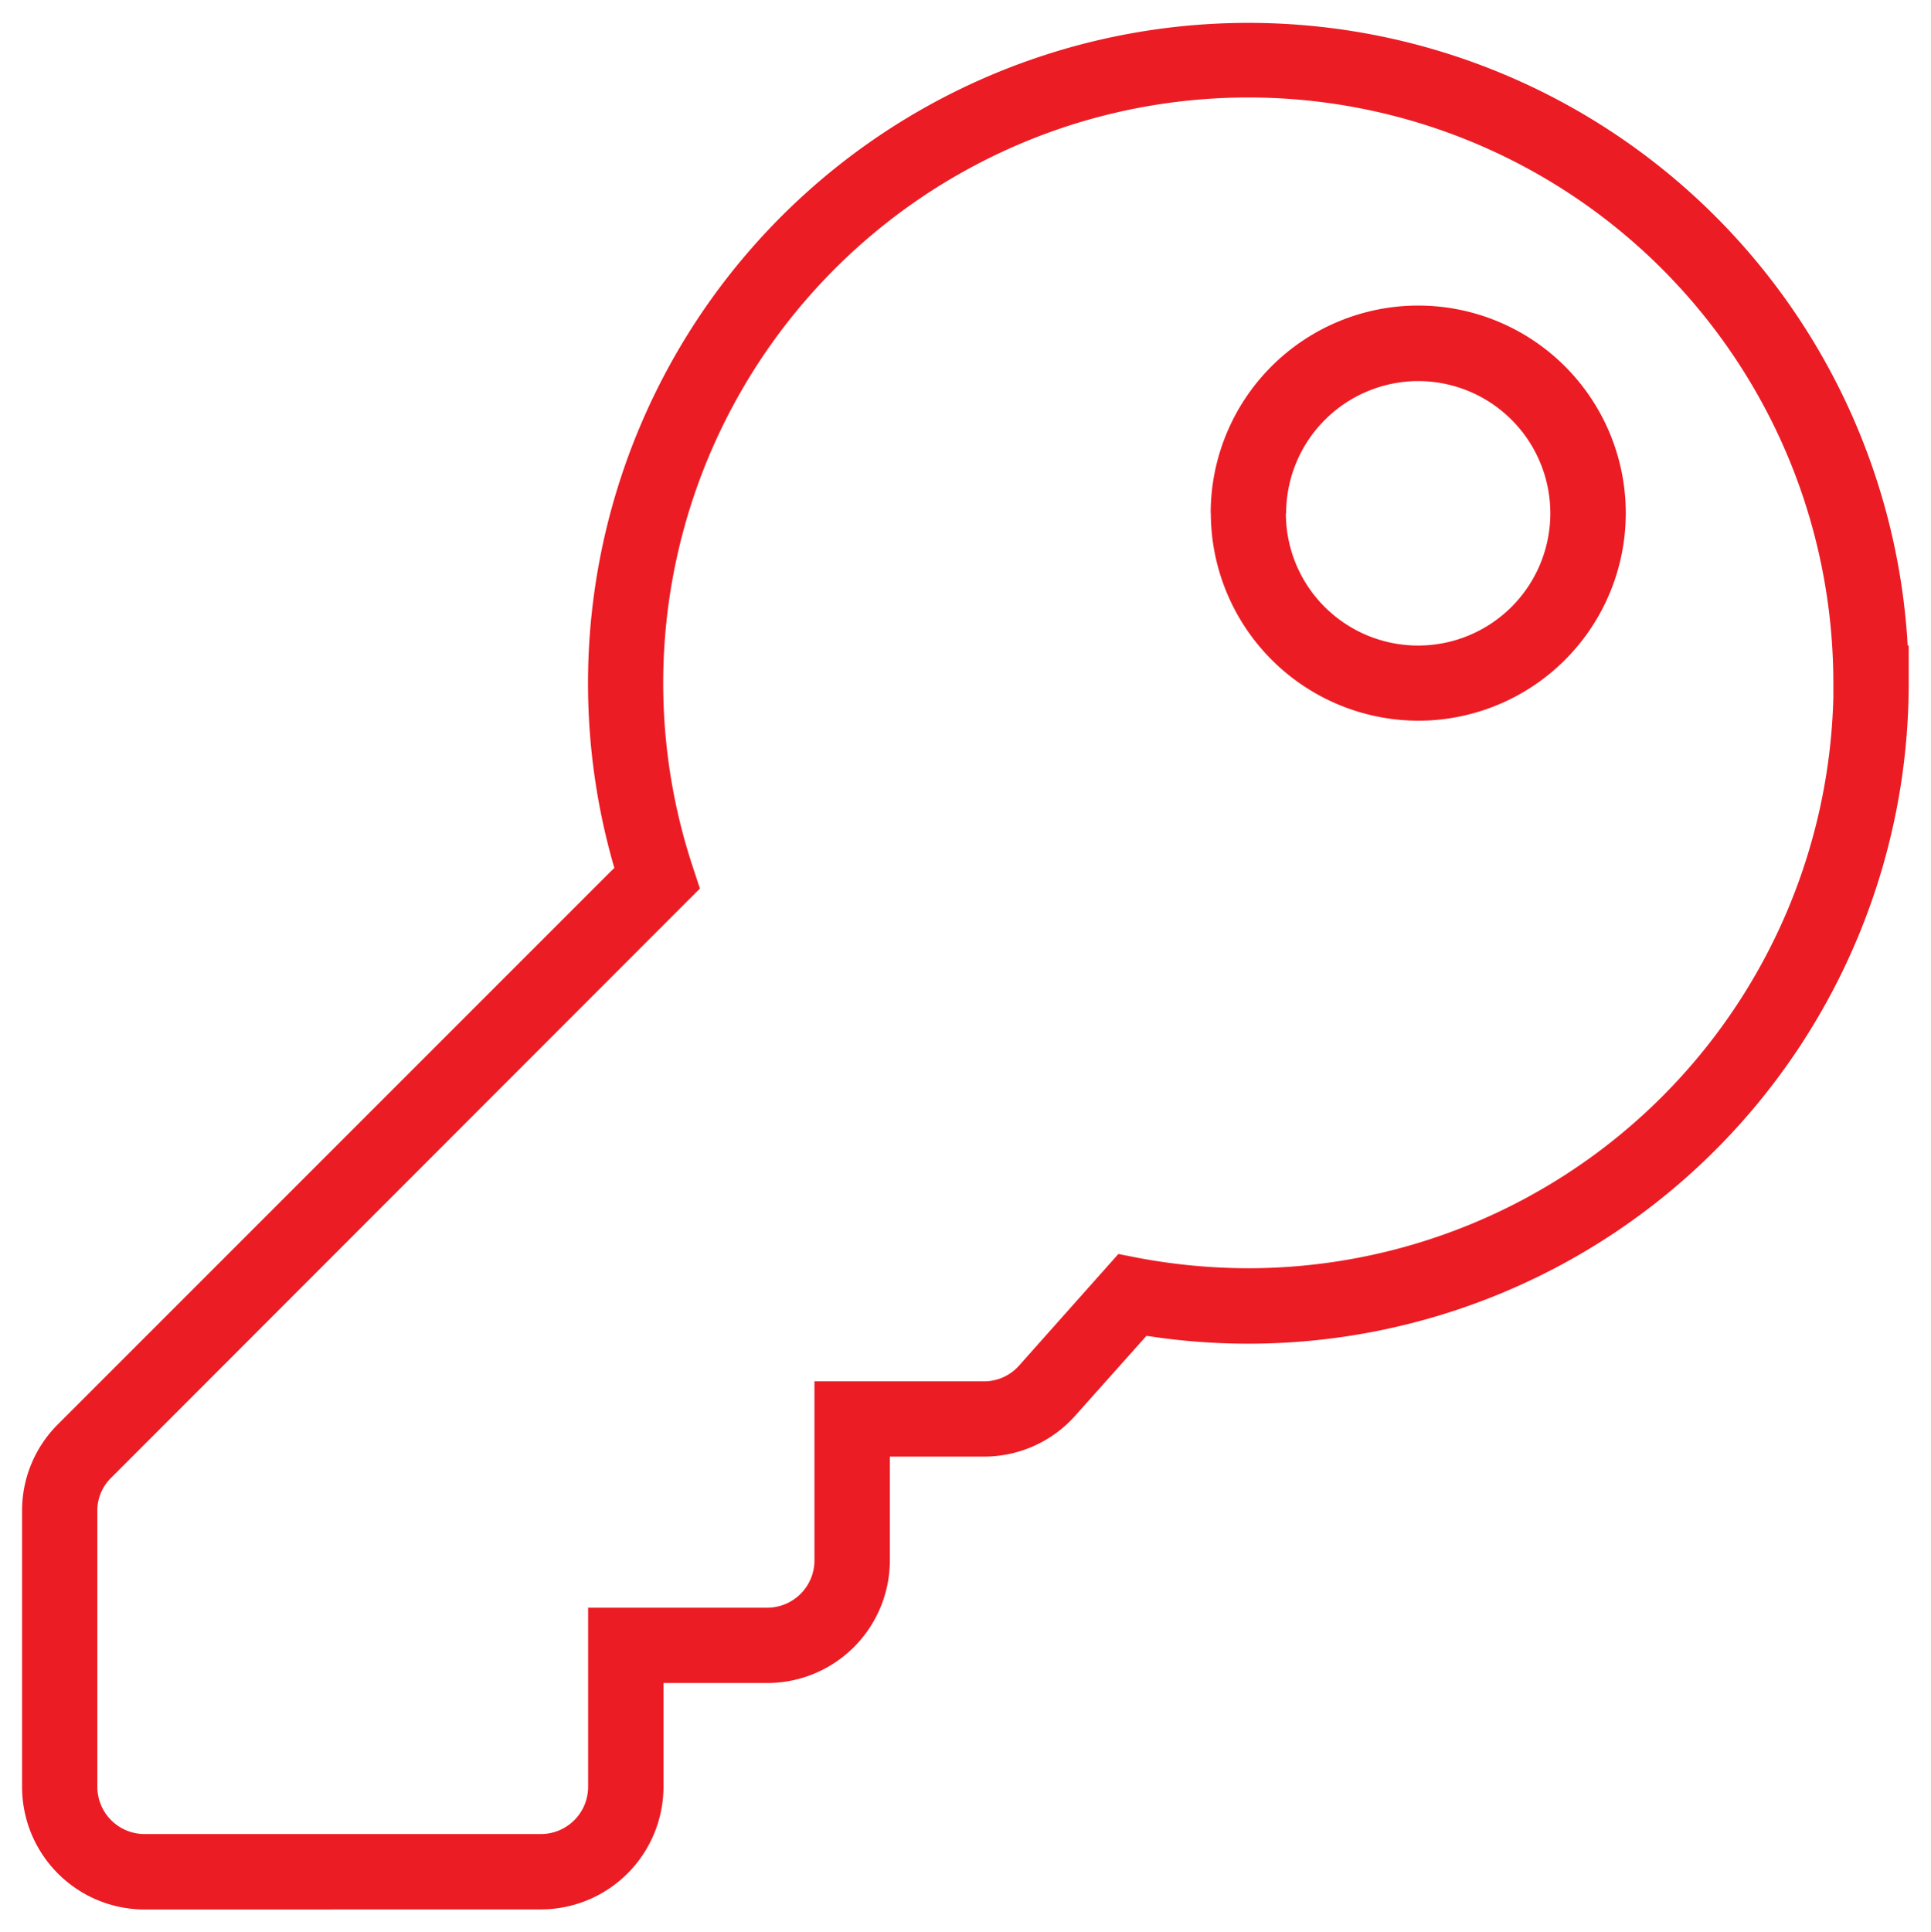
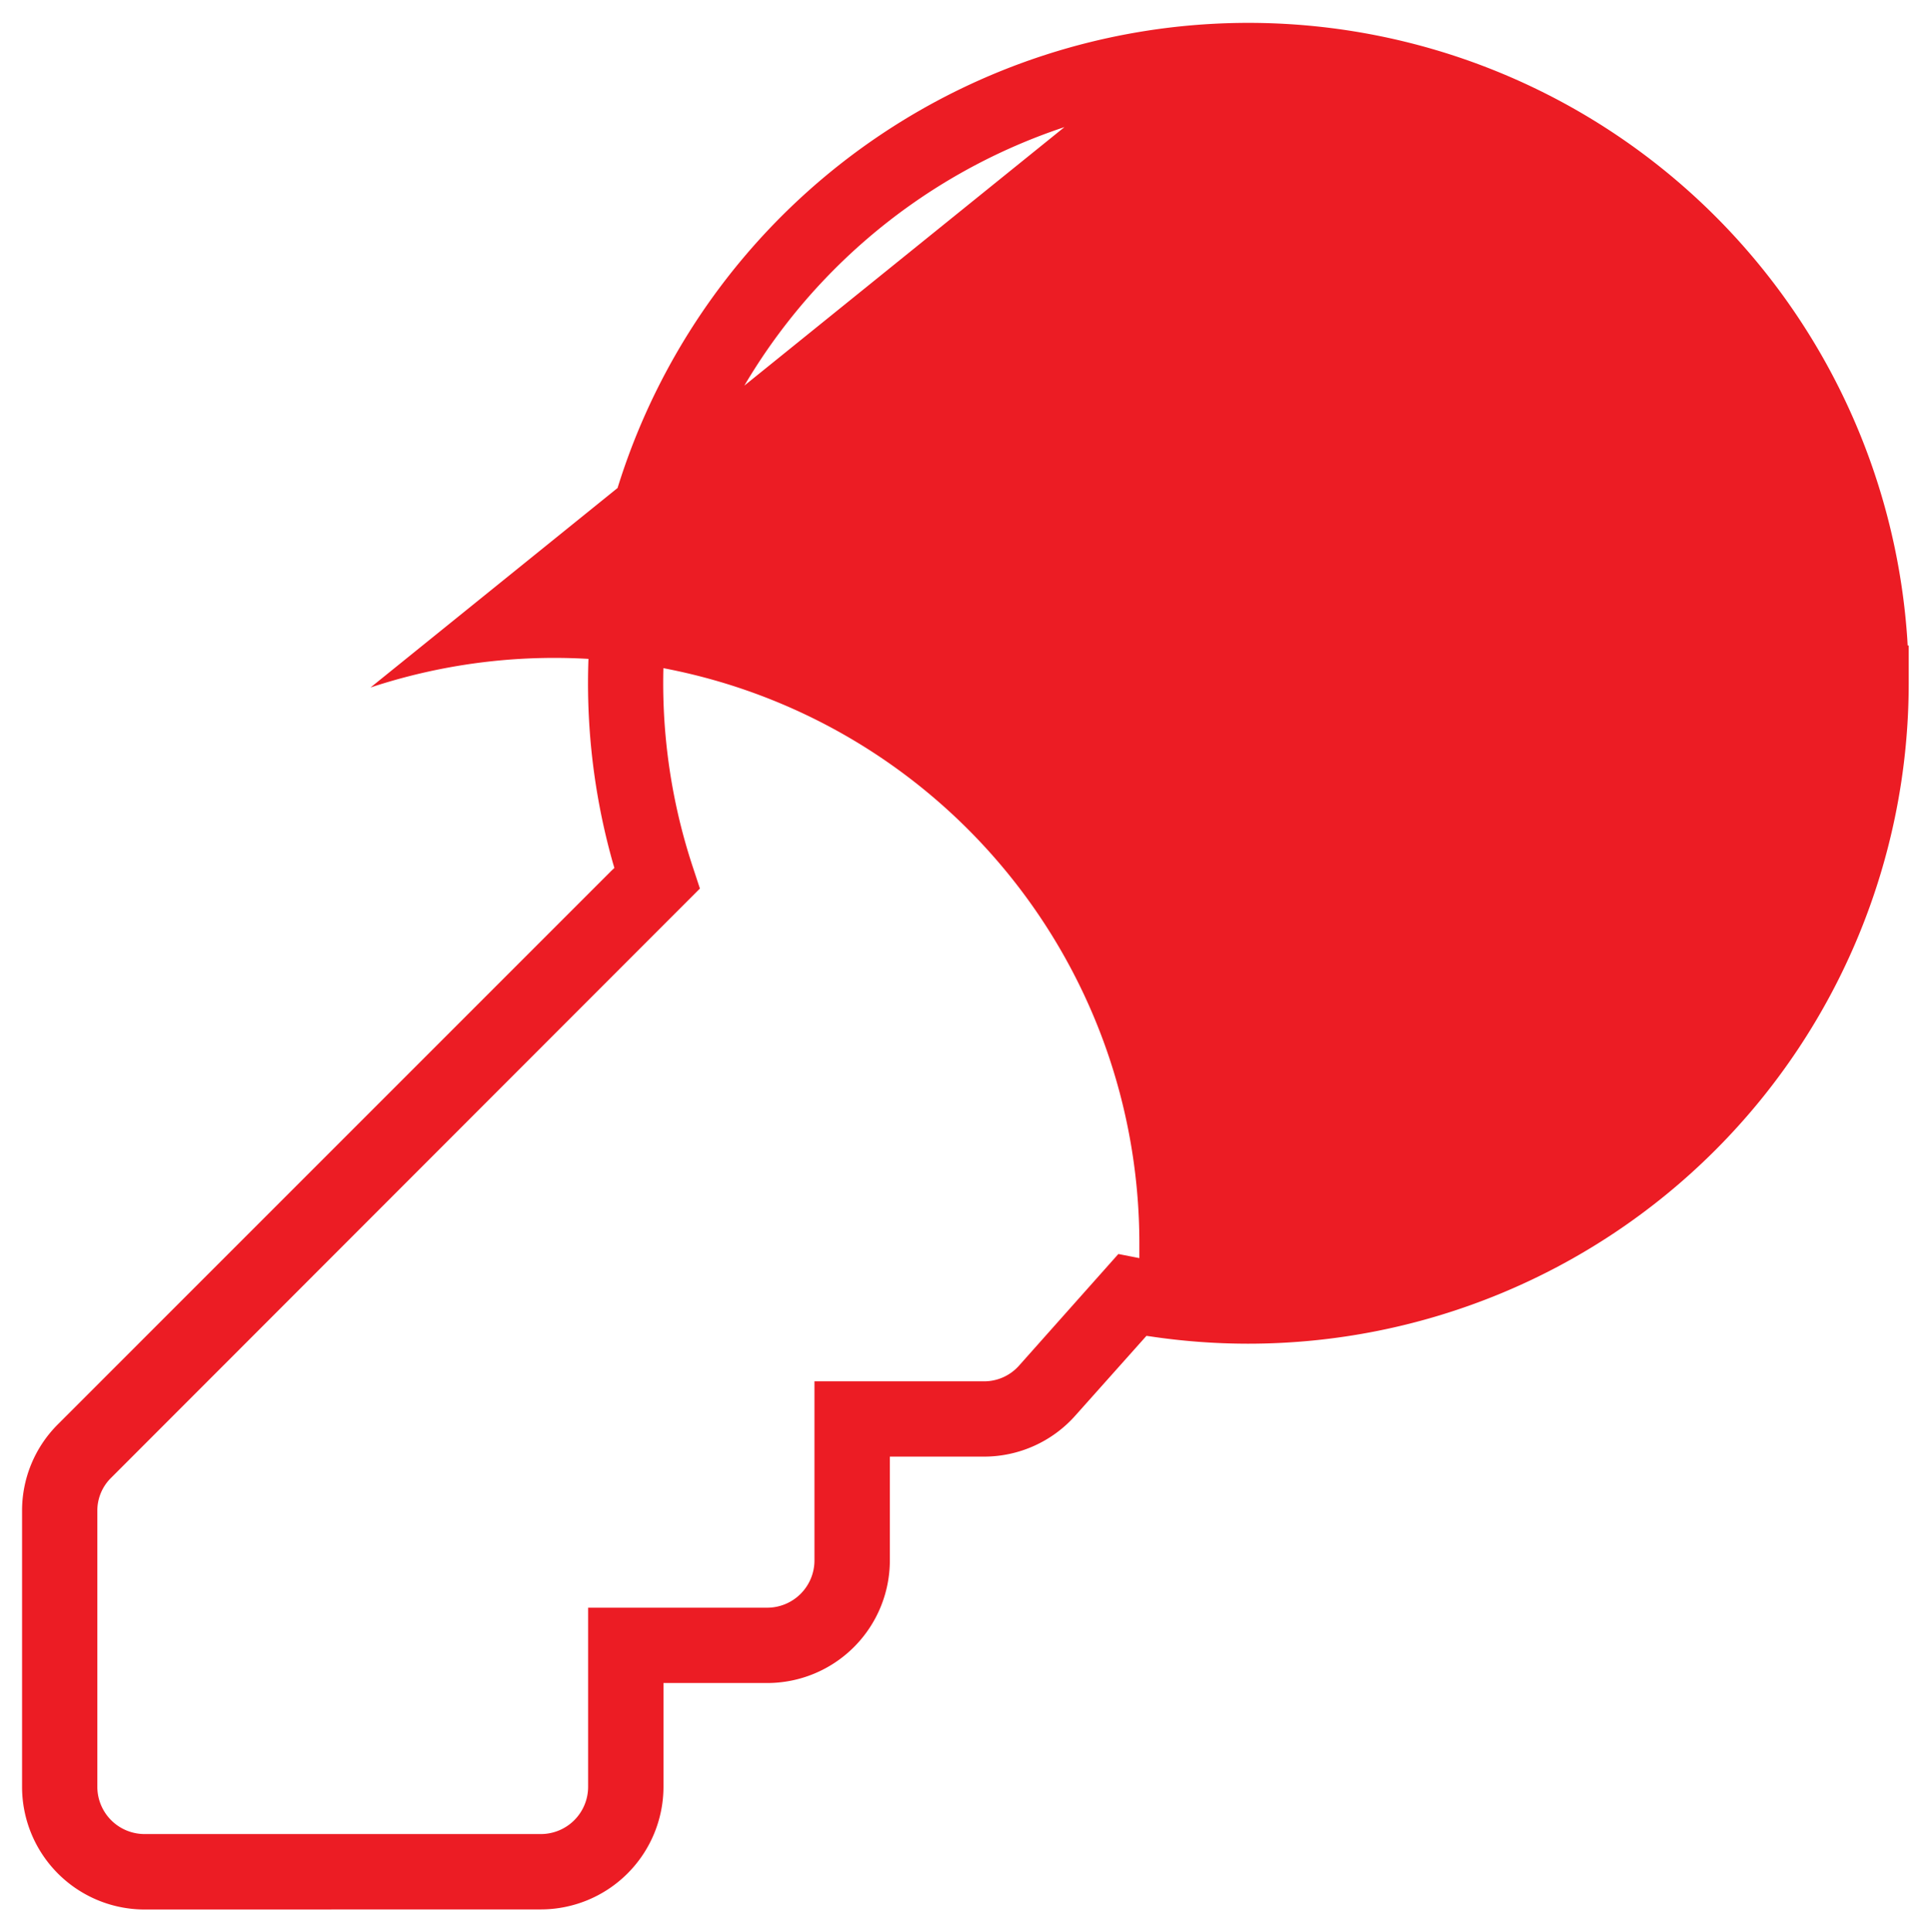
<svg xmlns="http://www.w3.org/2000/svg" width="43.665" height="43.674" viewBox="0 0 43.665 43.674">
-   <path id="Sell_truck_icon" data-name="Sell truck icon" d="M16005.771,8880.675a2.773,2.773,0,0,1-2.771-2.771v-6.238a2.753,2.753,0,0,1,.81-1.961l12.516-12.516.068-.064-.028-.093a14.933,14.933,0,1,1,29.264-5.082l.008.146h.024l0,.854a14.937,14.937,0,0,1-14.939,14.932h-.009a14.978,14.978,0,0,1-2.2-.165l-.089-.012-1.606,1.8a2.761,2.761,0,0,1-2.07.93h-2.126v2.348a2.774,2.774,0,0,1-2.771,2.771h-2.348v2.348a2.776,2.776,0,0,1-2.771,2.771Zm20.8-40.3a13.246,13.246,0,0,0-8.408,16.716l.165.5-13.312,13.321a1.038,1.038,0,0,0-.314.753v6.238a1.069,1.069,0,0,0,1.067,1.066h8.964a1.069,1.069,0,0,0,1.067-1.066v-4.052h4.051a1.069,1.069,0,0,0,1.067-1.067v-4.051h3.829a1.057,1.057,0,0,0,.8-.358l2.243-2.521.475.093a13.6,13.6,0,0,0,2.461.229,13.241,13.241,0,0,0,13.232-12.9v-.33a13.278,13.278,0,0,0-.669-4.164,13.231,13.231,0,0,0-16.716-8.408Zm3.307,8.73a4.693,4.693,0,1,1,4.7,4.691A4.7,4.7,0,0,1,16029.881,8849.107Zm1.7,0a2.99,2.99,0,1,0,2.992-2.988A2.993,2.993,0,0,0,16031.584,8849.107Z" transform="translate(-16002.501 -8837.501)" fill="#ec1c24" stroke="rgba(0,0,0,0)" stroke-width="1" />
+   <path id="Sell_truck_icon" data-name="Sell truck icon" d="M16005.771,8880.675a2.773,2.773,0,0,1-2.771-2.771v-6.238a2.753,2.753,0,0,1,.81-1.961l12.516-12.516.068-.064-.028-.093a14.933,14.933,0,1,1,29.264-5.082l.008.146h.024l0,.854a14.937,14.937,0,0,1-14.939,14.932h-.009a14.978,14.978,0,0,1-2.2-.165l-.089-.012-1.606,1.8a2.761,2.761,0,0,1-2.07.93h-2.126v2.348a2.774,2.774,0,0,1-2.771,2.771h-2.348v2.348a2.776,2.776,0,0,1-2.771,2.771Zm20.8-40.3a13.246,13.246,0,0,0-8.408,16.716l.165.5-13.312,13.321a1.038,1.038,0,0,0-.314.753v6.238a1.069,1.069,0,0,0,1.067,1.066h8.964a1.069,1.069,0,0,0,1.067-1.066v-4.052h4.051a1.069,1.069,0,0,0,1.067-1.067v-4.051h3.829a1.057,1.057,0,0,0,.8-.358l2.243-2.521.475.093v-.33a13.278,13.278,0,0,0-.669-4.164,13.231,13.231,0,0,0-16.716-8.408Zm3.307,8.73a4.693,4.693,0,1,1,4.7,4.691A4.7,4.7,0,0,1,16029.881,8849.107Zm1.7,0a2.99,2.99,0,1,0,2.992-2.988A2.993,2.993,0,0,0,16031.584,8849.107Z" transform="translate(-16002.501 -8837.501)" fill="#ec1c24" stroke="rgba(0,0,0,0)" stroke-width="1" />
</svg>